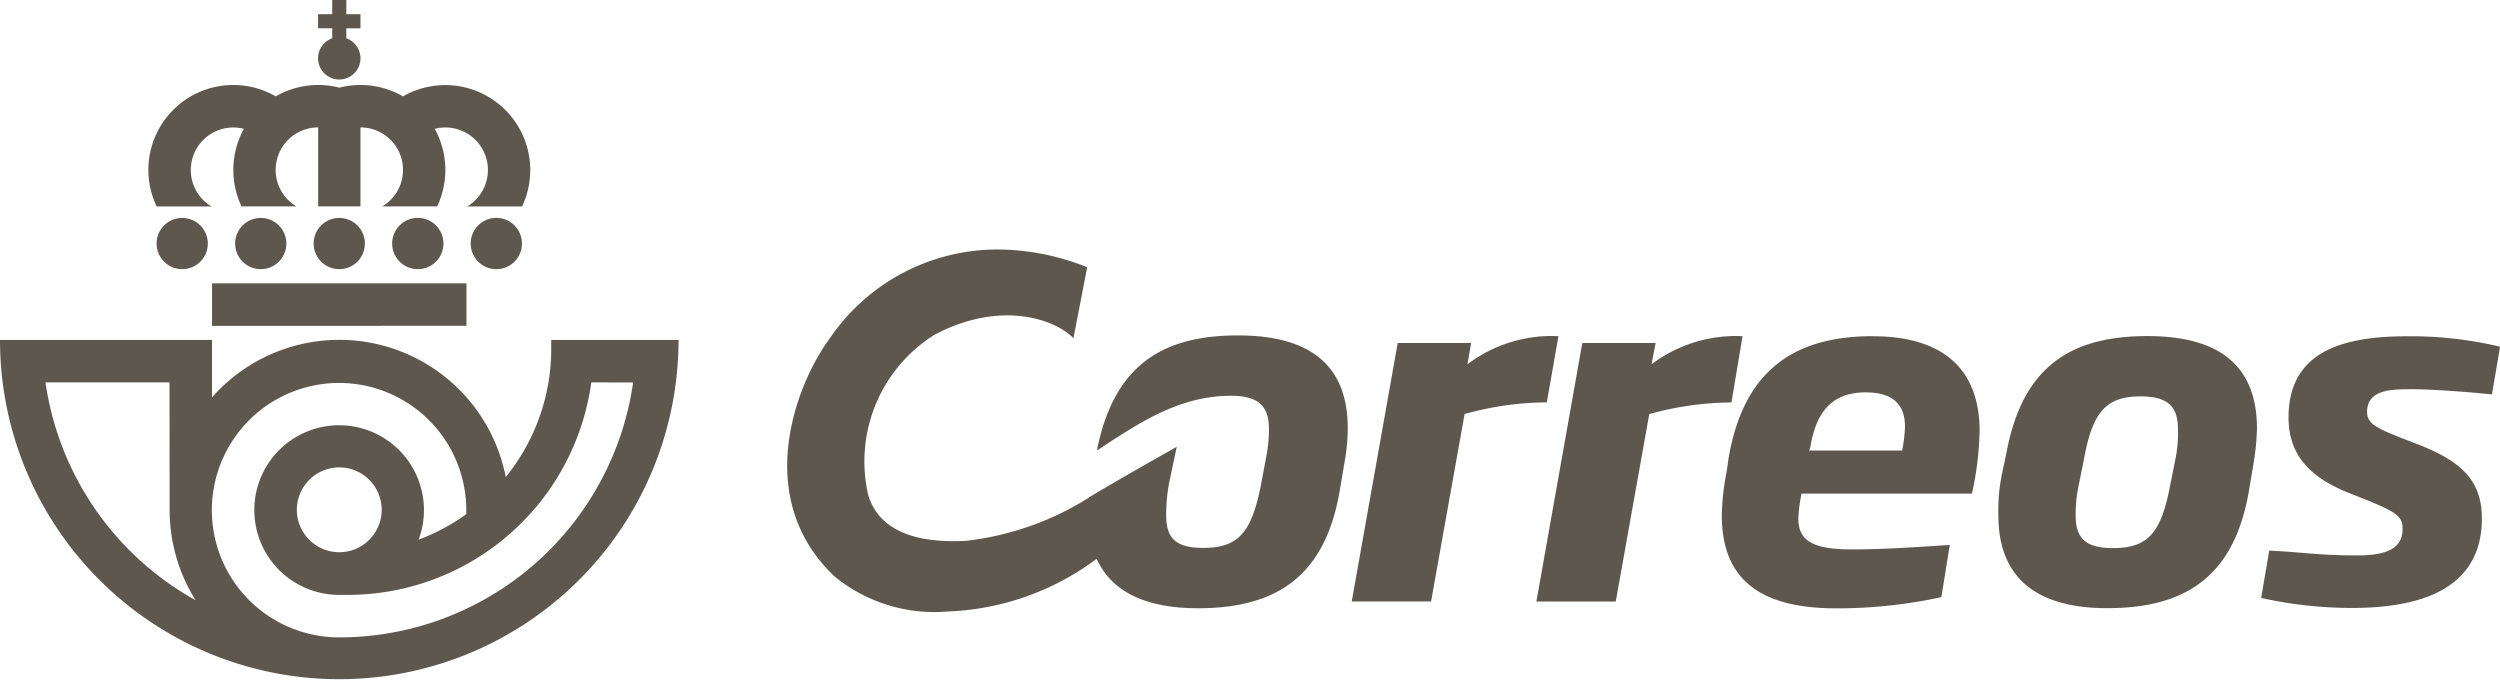
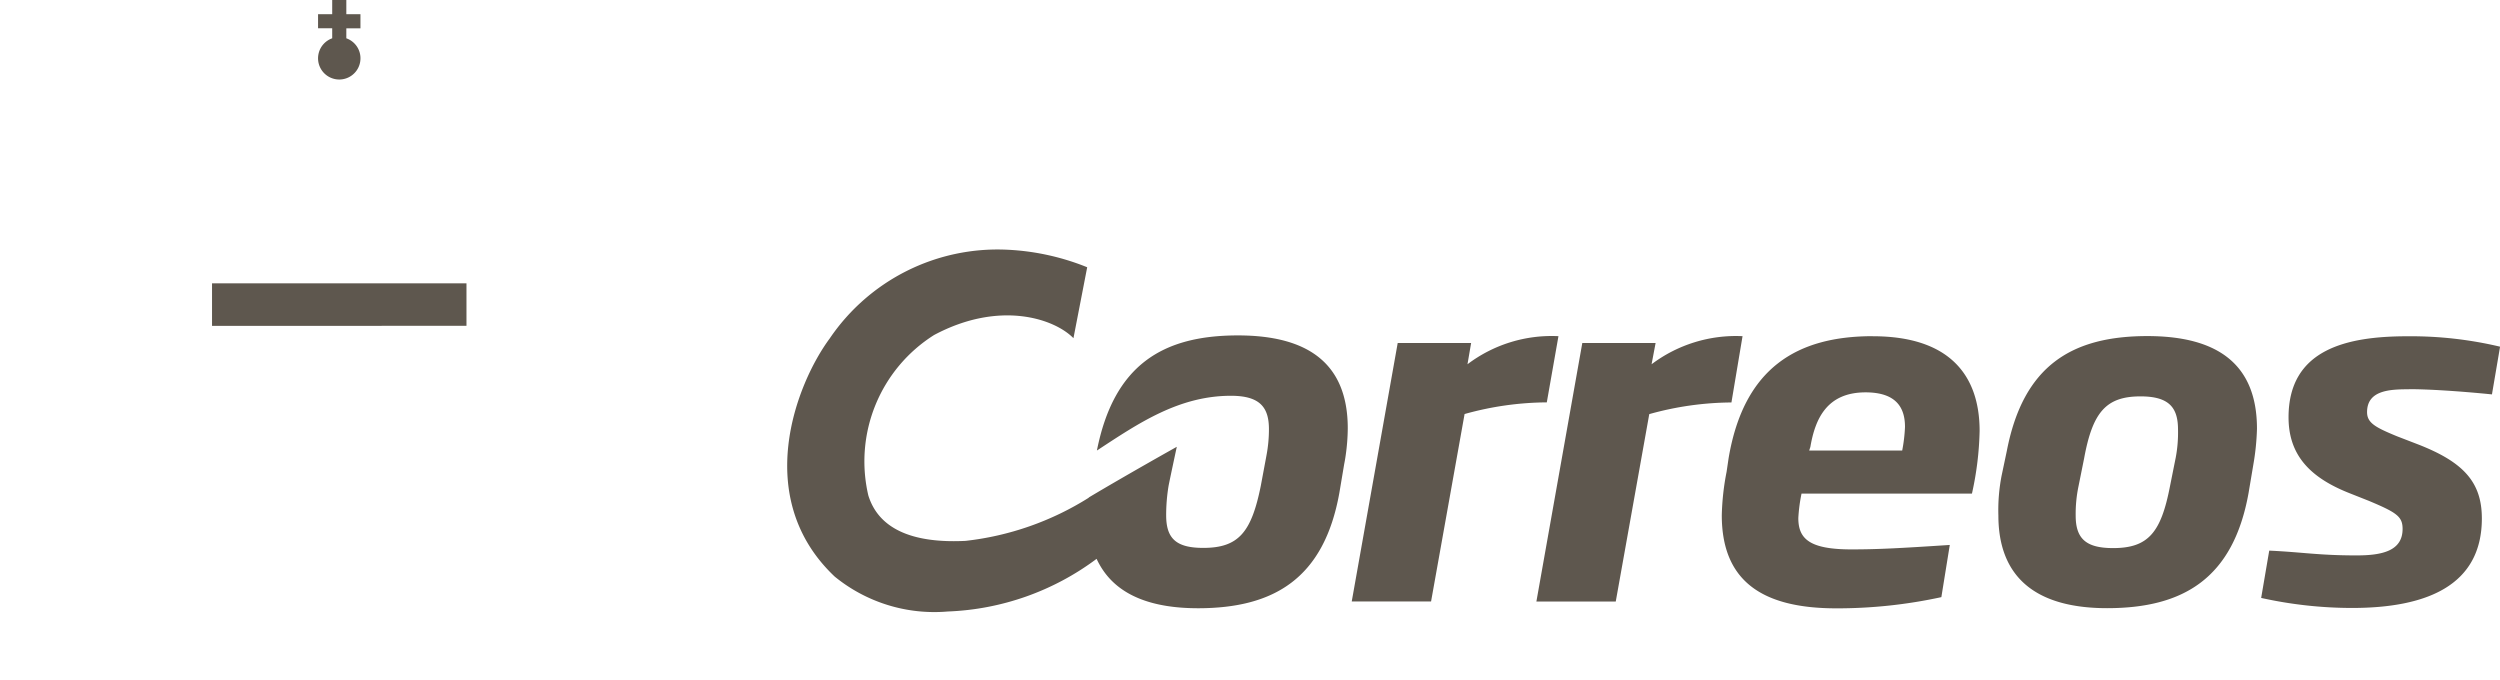
<svg xmlns="http://www.w3.org/2000/svg" width="104.432" height="28.403">
-   <path d="M12.4 21.3a1.772 1.772 0 101.771-1.776A1.775 1.775 0 0012.4 21.3m12.3-5.326a10.271 10.271 0 01-10.178 8.876h-.355a3.543 3.543 0 113.32-2.307 8.536 8.536 0 001.991-1.065V21.3a5.314 5.314 0 10-5.314 5.325 12.4 12.4 0 0012.283-10.648zm-17.619 0H1.9a12.436 12.436 0 006.272 9.1A7.076 7.076 0 017.086 21.3zM28.344 14.2A14.172 14.172 0 110 14.2h8.857v2.4a7.082 7.082 0 0112.269 3.33 8.5 8.5 0 001.9-5.258V14.2zM14.177 8.622h-.886v-3.3a1.776 1.776 0 00-.912 3.3h-2.29a3.561 3.561 0 01.1-3.241 1.8 1.8 0 00-.443-.056 1.776 1.776 0 00-.912 3.3h-2.29a3.547 3.547 0 014.974-4.6 3.55 3.55 0 012.659-.363 3.549 3.549 0 012.657.363 3.55 3.55 0 014.974 4.6h-2.29a1.776 1.776 0 00-.913-3.3 1.807 1.807 0 00-.444.056 3.556 3.556 0 01.1 3.241h-2.29a1.776 1.776 0 00-.914-3.3v3.3zm-7.636 1.549a1.07 1.07 0 111.071 1.073 1.072 1.072 0 01-1.071-1.073m13.121 0a1.071 1.071 0 111.07 1.073 1.072 1.072 0 01-1.07-1.073m-3.28 0a1.071 1.071 0 111.071 1.073 1.072 1.072 0 01-1.071-1.073m-3.28 0a1.07 1.07 0 111.071 1.073 1.072 1.072 0 01-1.071-1.073m-3.28 0a1.07 1.07 0 111.07 1.073 1.072 1.072 0 01-1.07-1.073" fill="#5e574e" />
  <path d="M8.857 11.835h10.629v1.776H8.857zM13.877 1.6v-.42h-.591V.592h.591V0h.59v.592h.59v.591h-.59V1.6a.886.886 0 11-.59 0m31.61 19.187a12.2 12.2 0 01-5.157 1.807c-1.685.083-3.538-.217-4.058-1.9a6.243 6.243 0 012.748-6.7c2.752-1.467 5.037-.673 5.821.133l.574-2.963a10.154 10.154 0 00-3.355-.733 8.469 8.469 0 00-7.4 3.707c-1.4 1.891-3.272 6.654.206 9.946a6.584 6.584 0 004.724 1.46 11.072 11.072 0 006.218-2.2 3.285 3.285 0 00.286.5q1.085 1.563 3.95 1.564c3.172 0 5.266-1.244 5.906-4.826l.2-1.192c.023-.113.046-.243.065-.382a8.354 8.354 0 00.085-1.115c0-2.705-1.653-3.882-4.589-3.882-3.139 0-5.18 1.228-5.89 4.809 1.722-1.127 3.409-2.287 5.6-2.287 1.216 0 1.586.488 1.586 1.395a5.85 5.85 0 01-.1 1.08l-.021.114-.22 1.177c-.388 1.915-.911 2.588-2.4 2.588-1.13 0-1.552-.386-1.552-1.361a7.475 7.475 0 01.1-1.227c.044-.238.344-1.635.344-1.635s-2.046 1.144-3.685 2.122m19.628-6.743a5.825 5.825 0 00-3.8 1.173l.152-.888h-3.067l-1.92 10.796h3.314l1.4-7.829a13 13 0 013.434-.487zm7.69 0a5.856 5.856 0 00-3.8 1.173l.168-.888h-3.062l-1.918 10.8h3.315l1.4-7.829a12.993 12.993 0 013.433-.487zm27.838 2.214c.824 0 2.12.083 3.467.218l.339-1.993a16.141 16.141 0 00-3.871-.435c-2.524 0-4.965.536-4.965 3.386 0 1.576.893 2.515 2.542 3.167l.808.32c1.161.487 1.414.654 1.414 1.174 0 .921-.859 1.107-1.919 1.107-1.6 0-2.237-.134-3.652-.2l-.337 1.976a17.558 17.558 0 003.8.419c3.079 0 5.419-.92 5.419-3.738 0-1.509-.758-2.347-2.641-3.085l-.91-.351c-.891-.368-1.244-.554-1.244-1.005 0-.922.959-.956 1.75-.956m-9.748 2.879l-.235 1.173c-.37 1.912-.892 2.582-2.373 2.582-1.128 0-1.566-.386-1.566-1.358a5.619 5.619 0 01.118-1.224l.236-1.173c.352-1.912.908-2.582 2.355-2.582 1.213 0 1.566.486 1.566 1.391a5.646 5.646 0 01-.1 1.19m-1.178-5.1c-3.147 0-5.183 1.222-5.873 4.795l-.219 1.039a7.568 7.568 0 00-.134 1.659c0 2.582 1.564 3.873 4.542 3.873 3.182 0 5.269-1.241 5.909-4.813l.2-1.189a10.231 10.231 0 00.151-1.493c0-2.7-1.649-3.871-4.578-3.871m-10.241 4.782h-3.887l.05-.151c.2-1.174.689-2.28 2.306-2.28 1.279 0 1.647.637 1.647 1.441a6.6 6.6 0 01-.117.99m-1.228-4.778c-3.146 0-5.385 1.307-6.024 5.1l-.084.57a10.522 10.522 0 00-.2 1.811c0 2.731 1.665 3.888 4.779 3.888a20.464 20.464 0 004.393-.468l.352-2.18c-2.035.133-2.979.186-4.106.186-1.75 0-2.221-.437-2.221-1.309a6.885 6.885 0 01.134-1.023h7.119a13.157 13.157 0 00.32-2.616c0-2.347-1.28-3.956-4.46-3.956" fill="#5e574e" />
</svg>